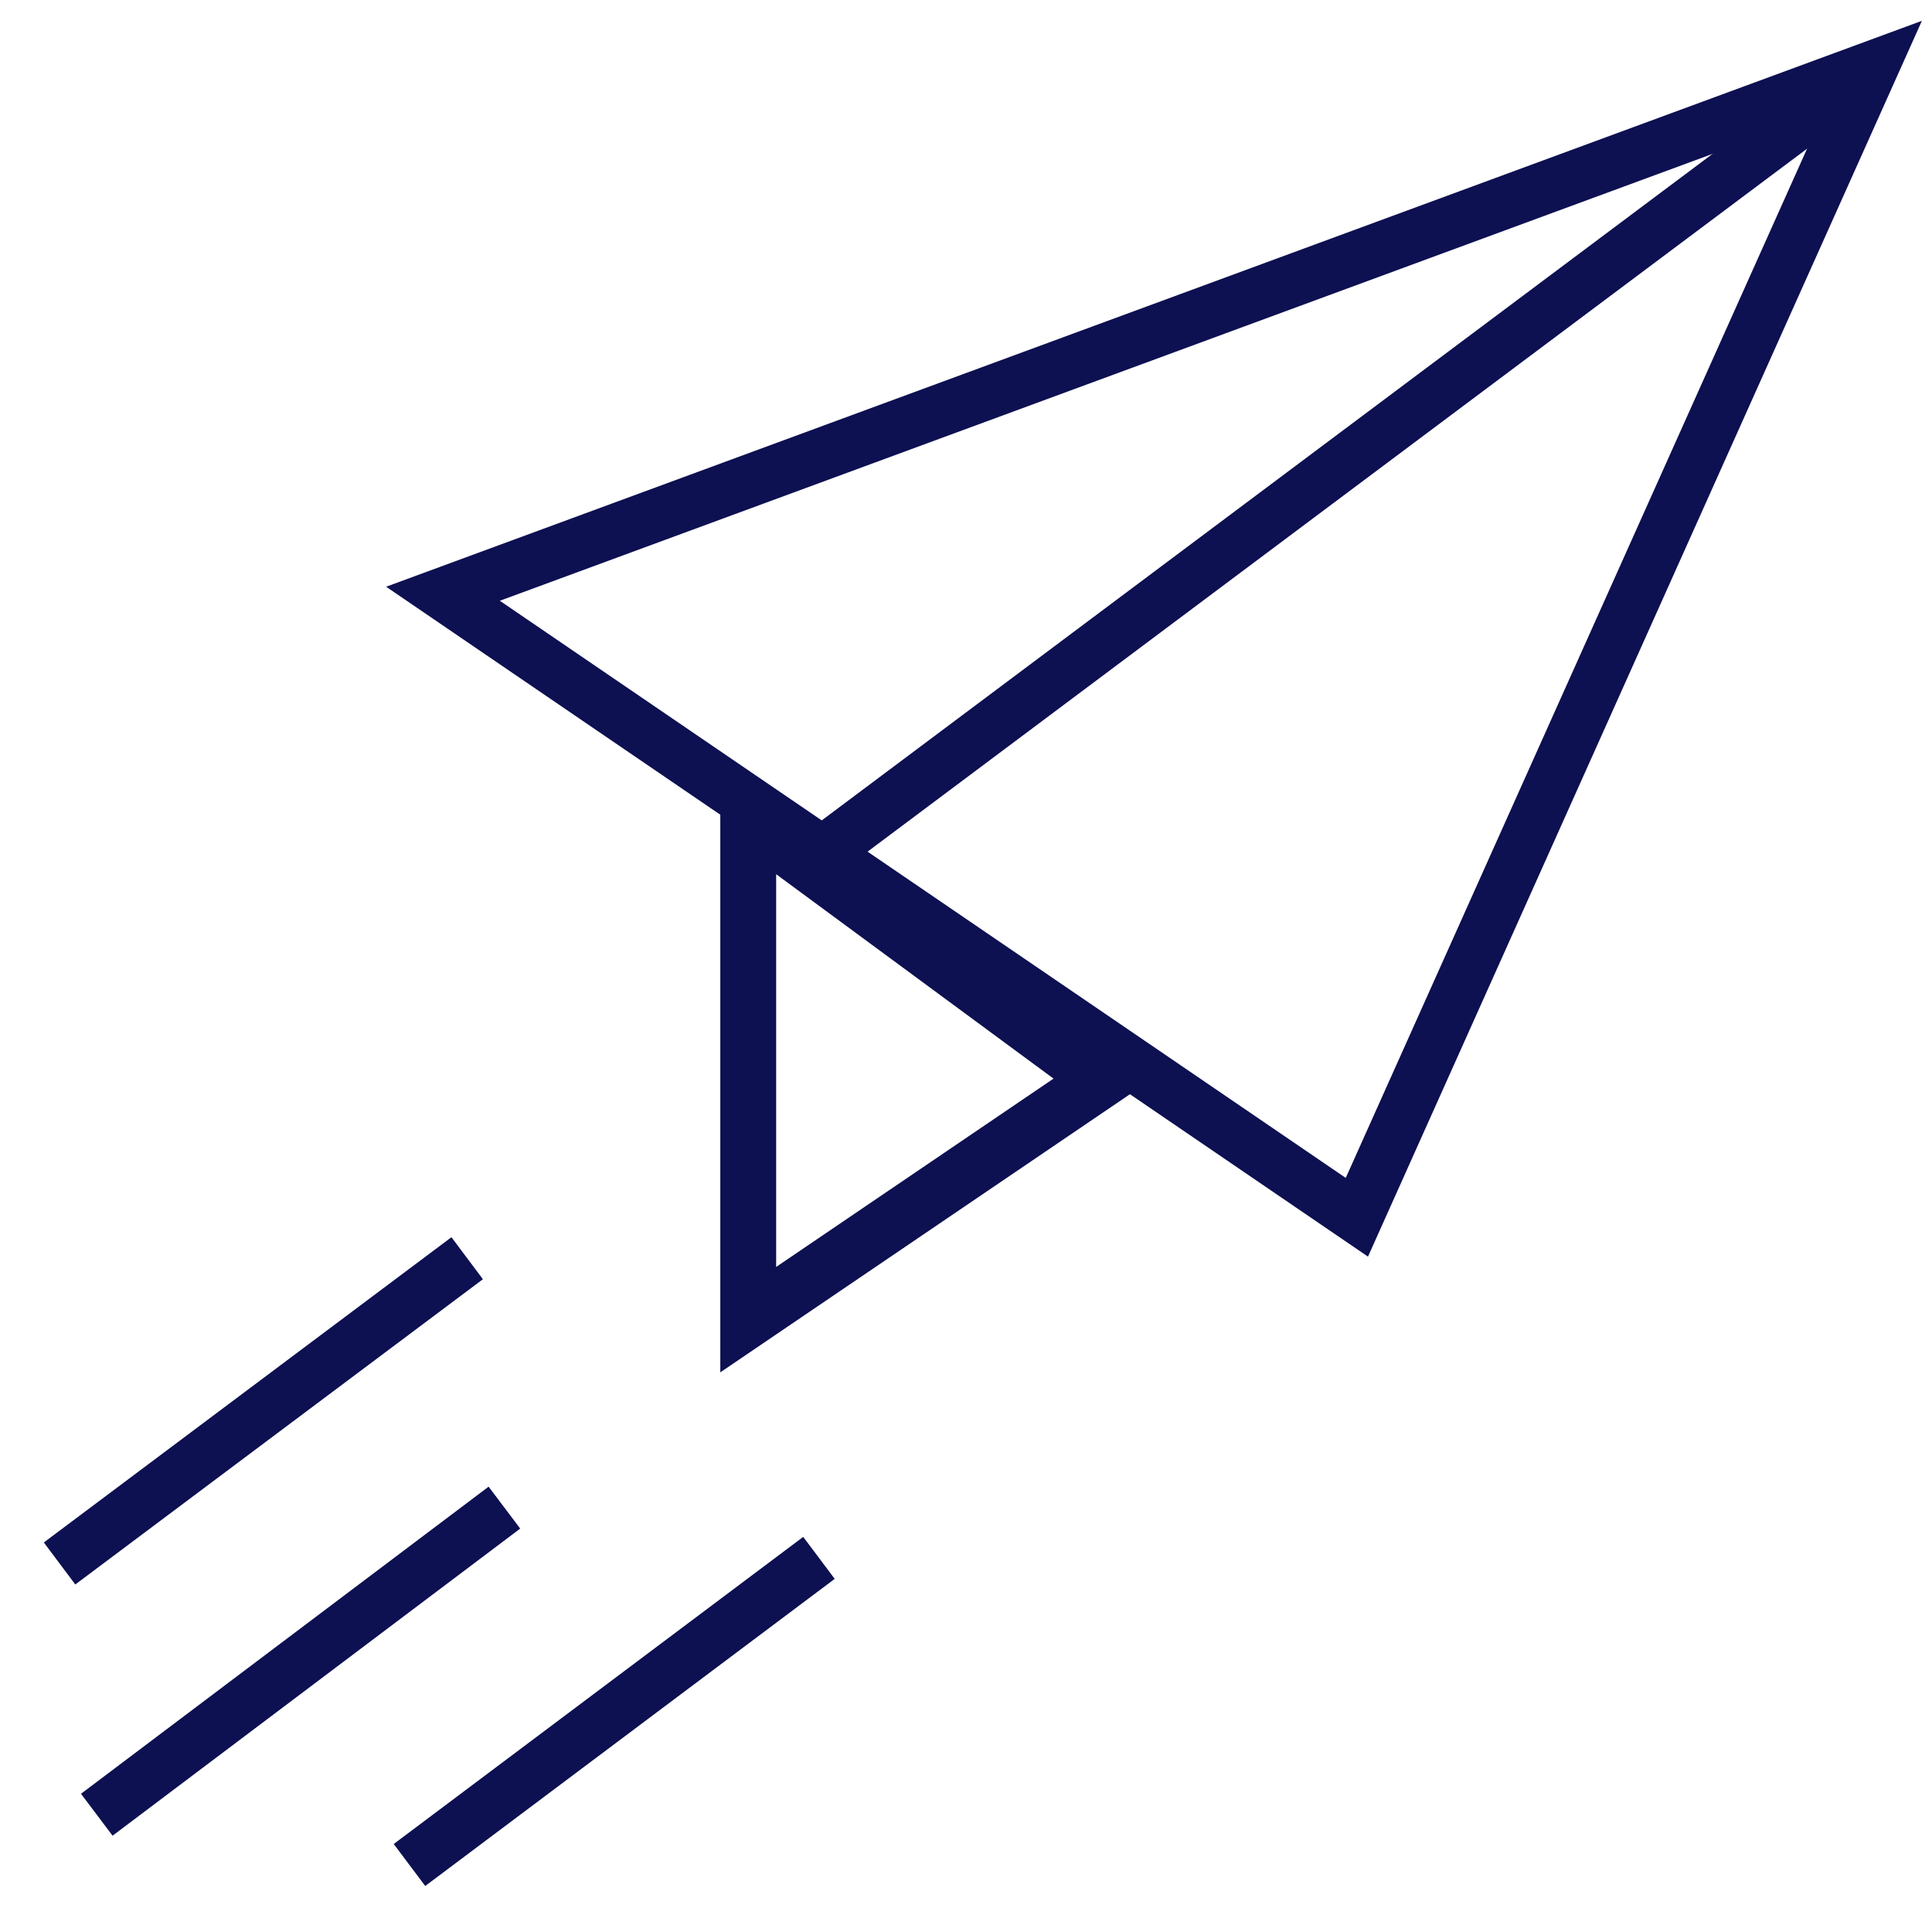
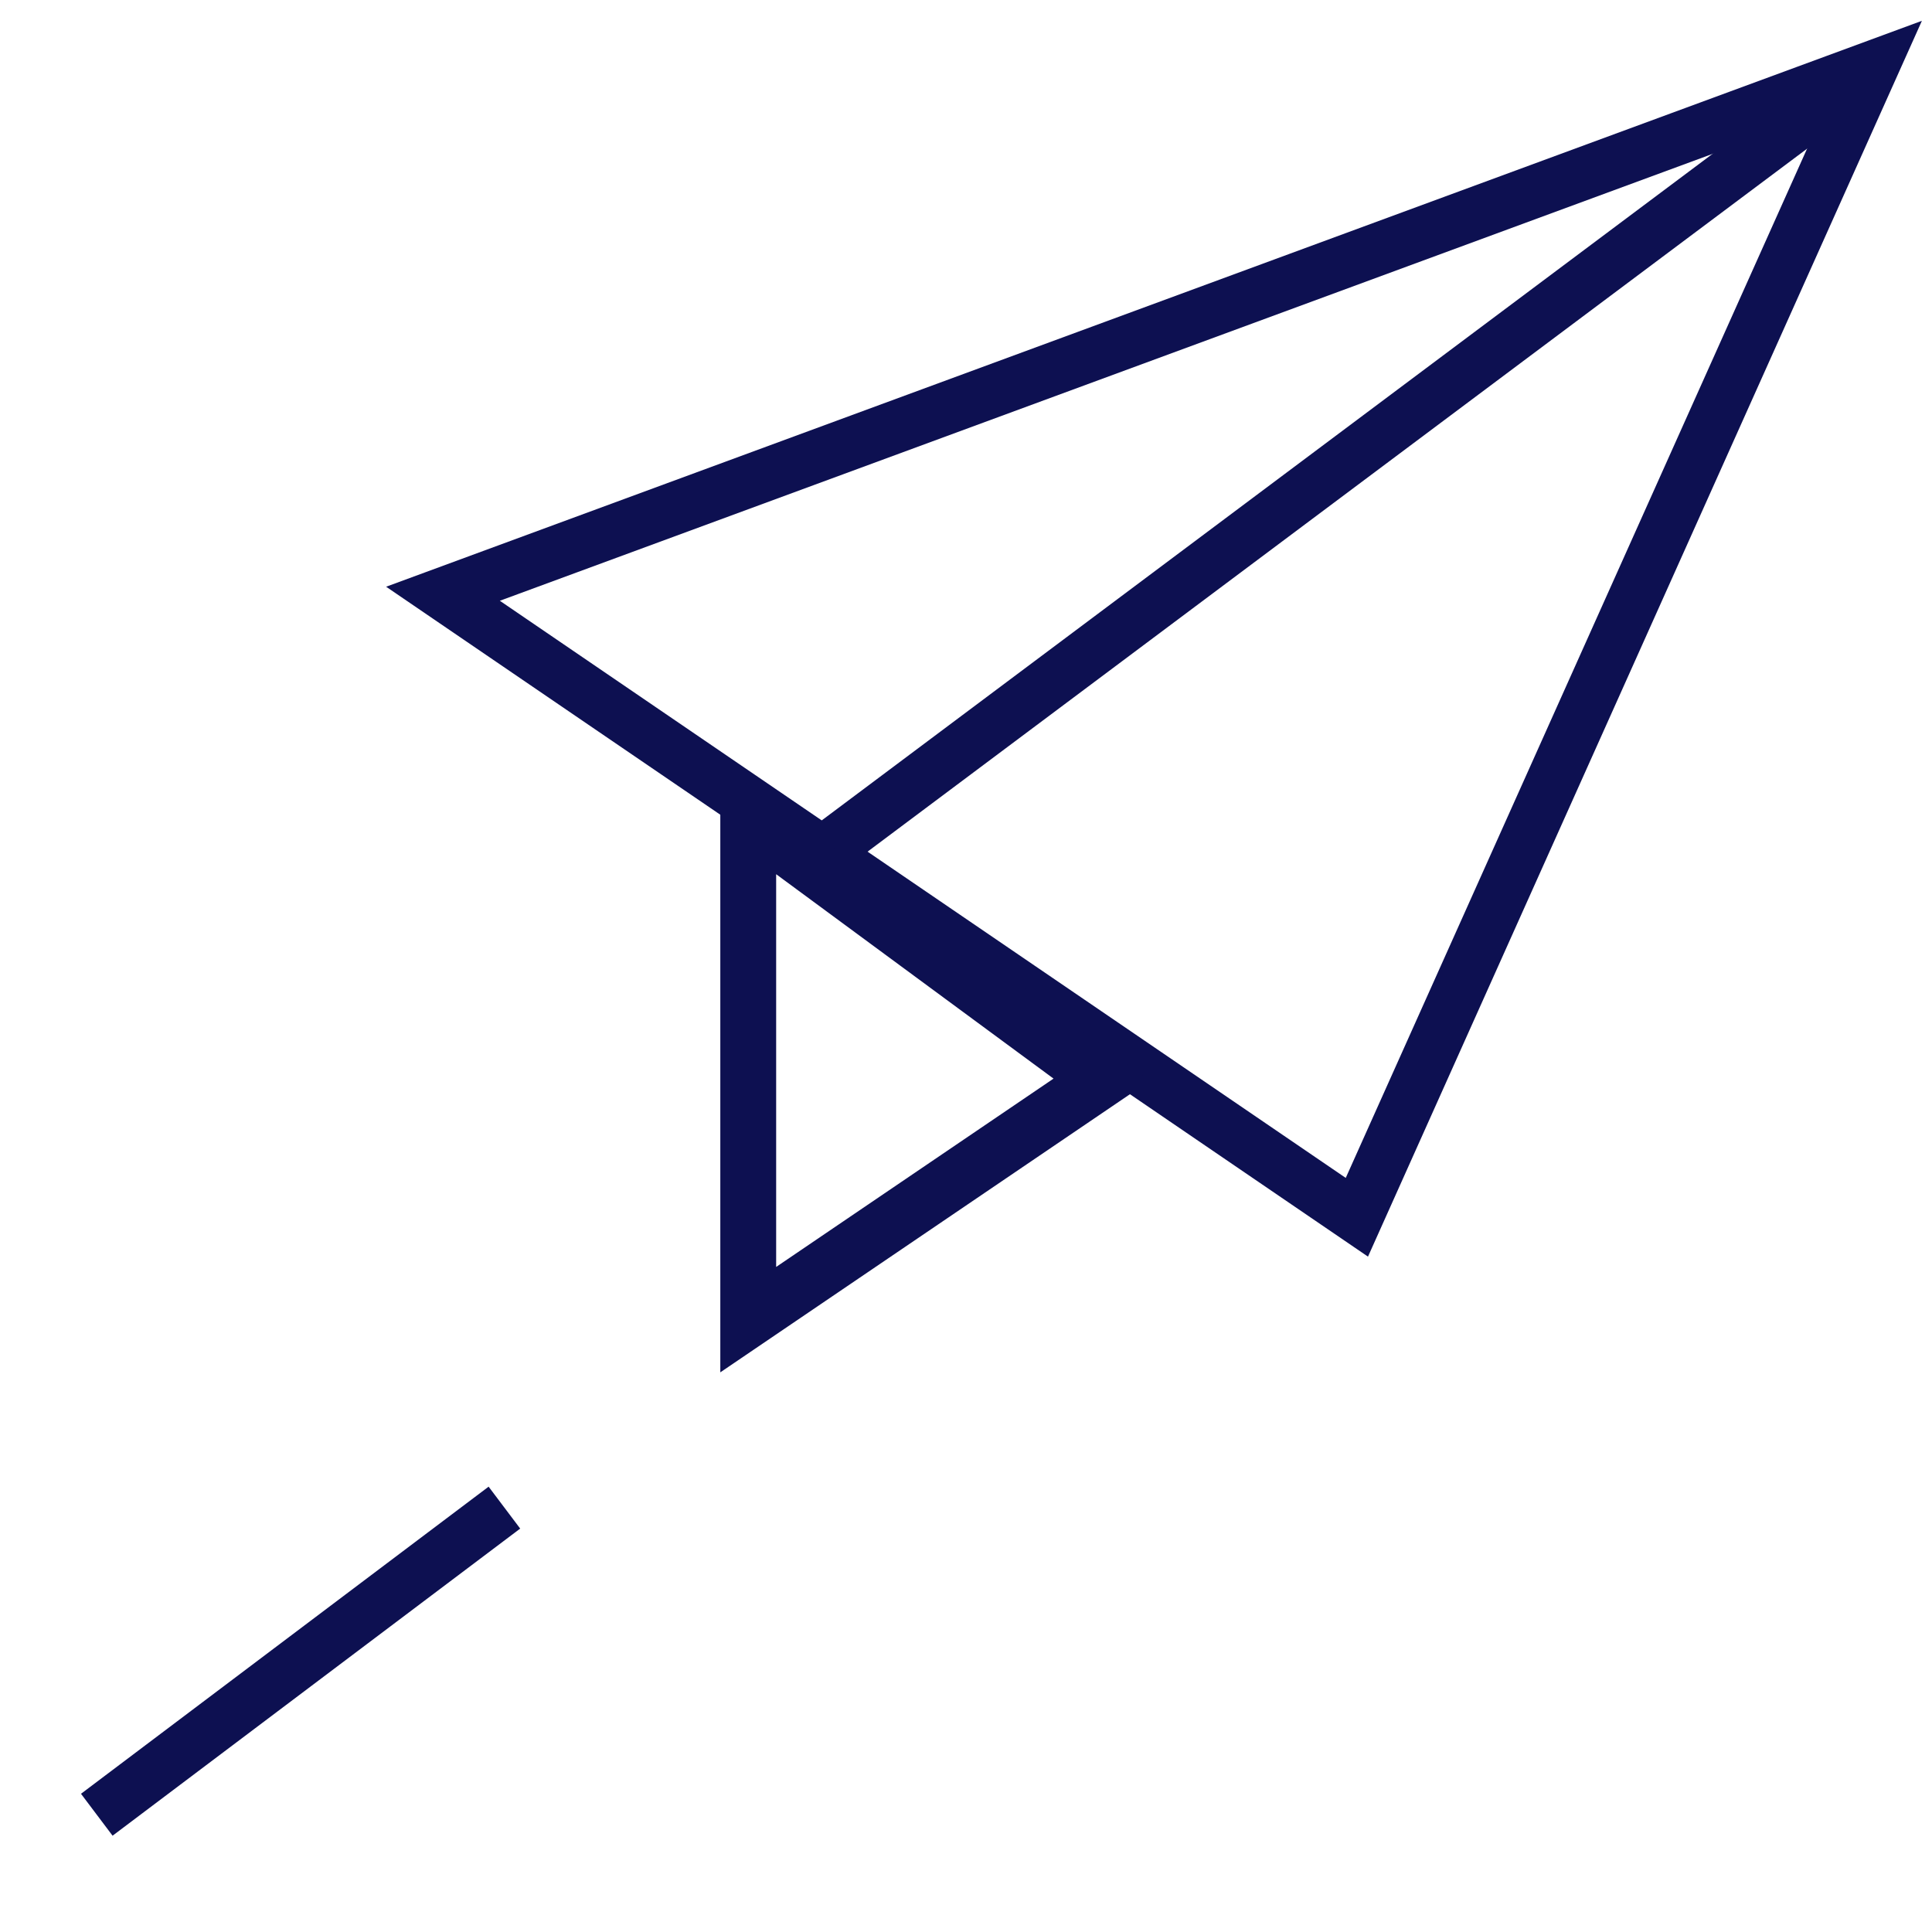
<svg xmlns="http://www.w3.org/2000/svg" version="1.1" id="Layer_1" x="0px" y="0px" viewBox="-427 229.2 103.8 103.8" style="enable-background:new -427 229.2 103.8 103.8;" xml:space="preserve">
  <style type="text/css">
	.st0{fill:none;stroke:#0D1051;stroke-width:2.82;stroke-miterlimit:10;}
	.st1{fill:none;stroke:#0D1051;stroke-width:3;stroke-miterlimit:10;}
</style>
  <polygon class="st0" points="-354.1,294.6 -326.4,232.8 -403.2,261.1 " />
  <line class="st0" x1="-326.4" y1="232.8" x2="-382.8" y2="275" />
-   <line class="st0" x1="-401.9" y1="296.8" x2="-423.8" y2="313.2" />
-   <line class="st0" x1="-383" y1="312.9" x2="-405" y2="329.4" />
  <line class="st0" x1="-399.9" y1="310.2" x2="-421.8" y2="326.7" />
  <polygon class="st1" points="-386.8,273.2 -386.8,300.1 -367.8,287.2 " />
</svg>